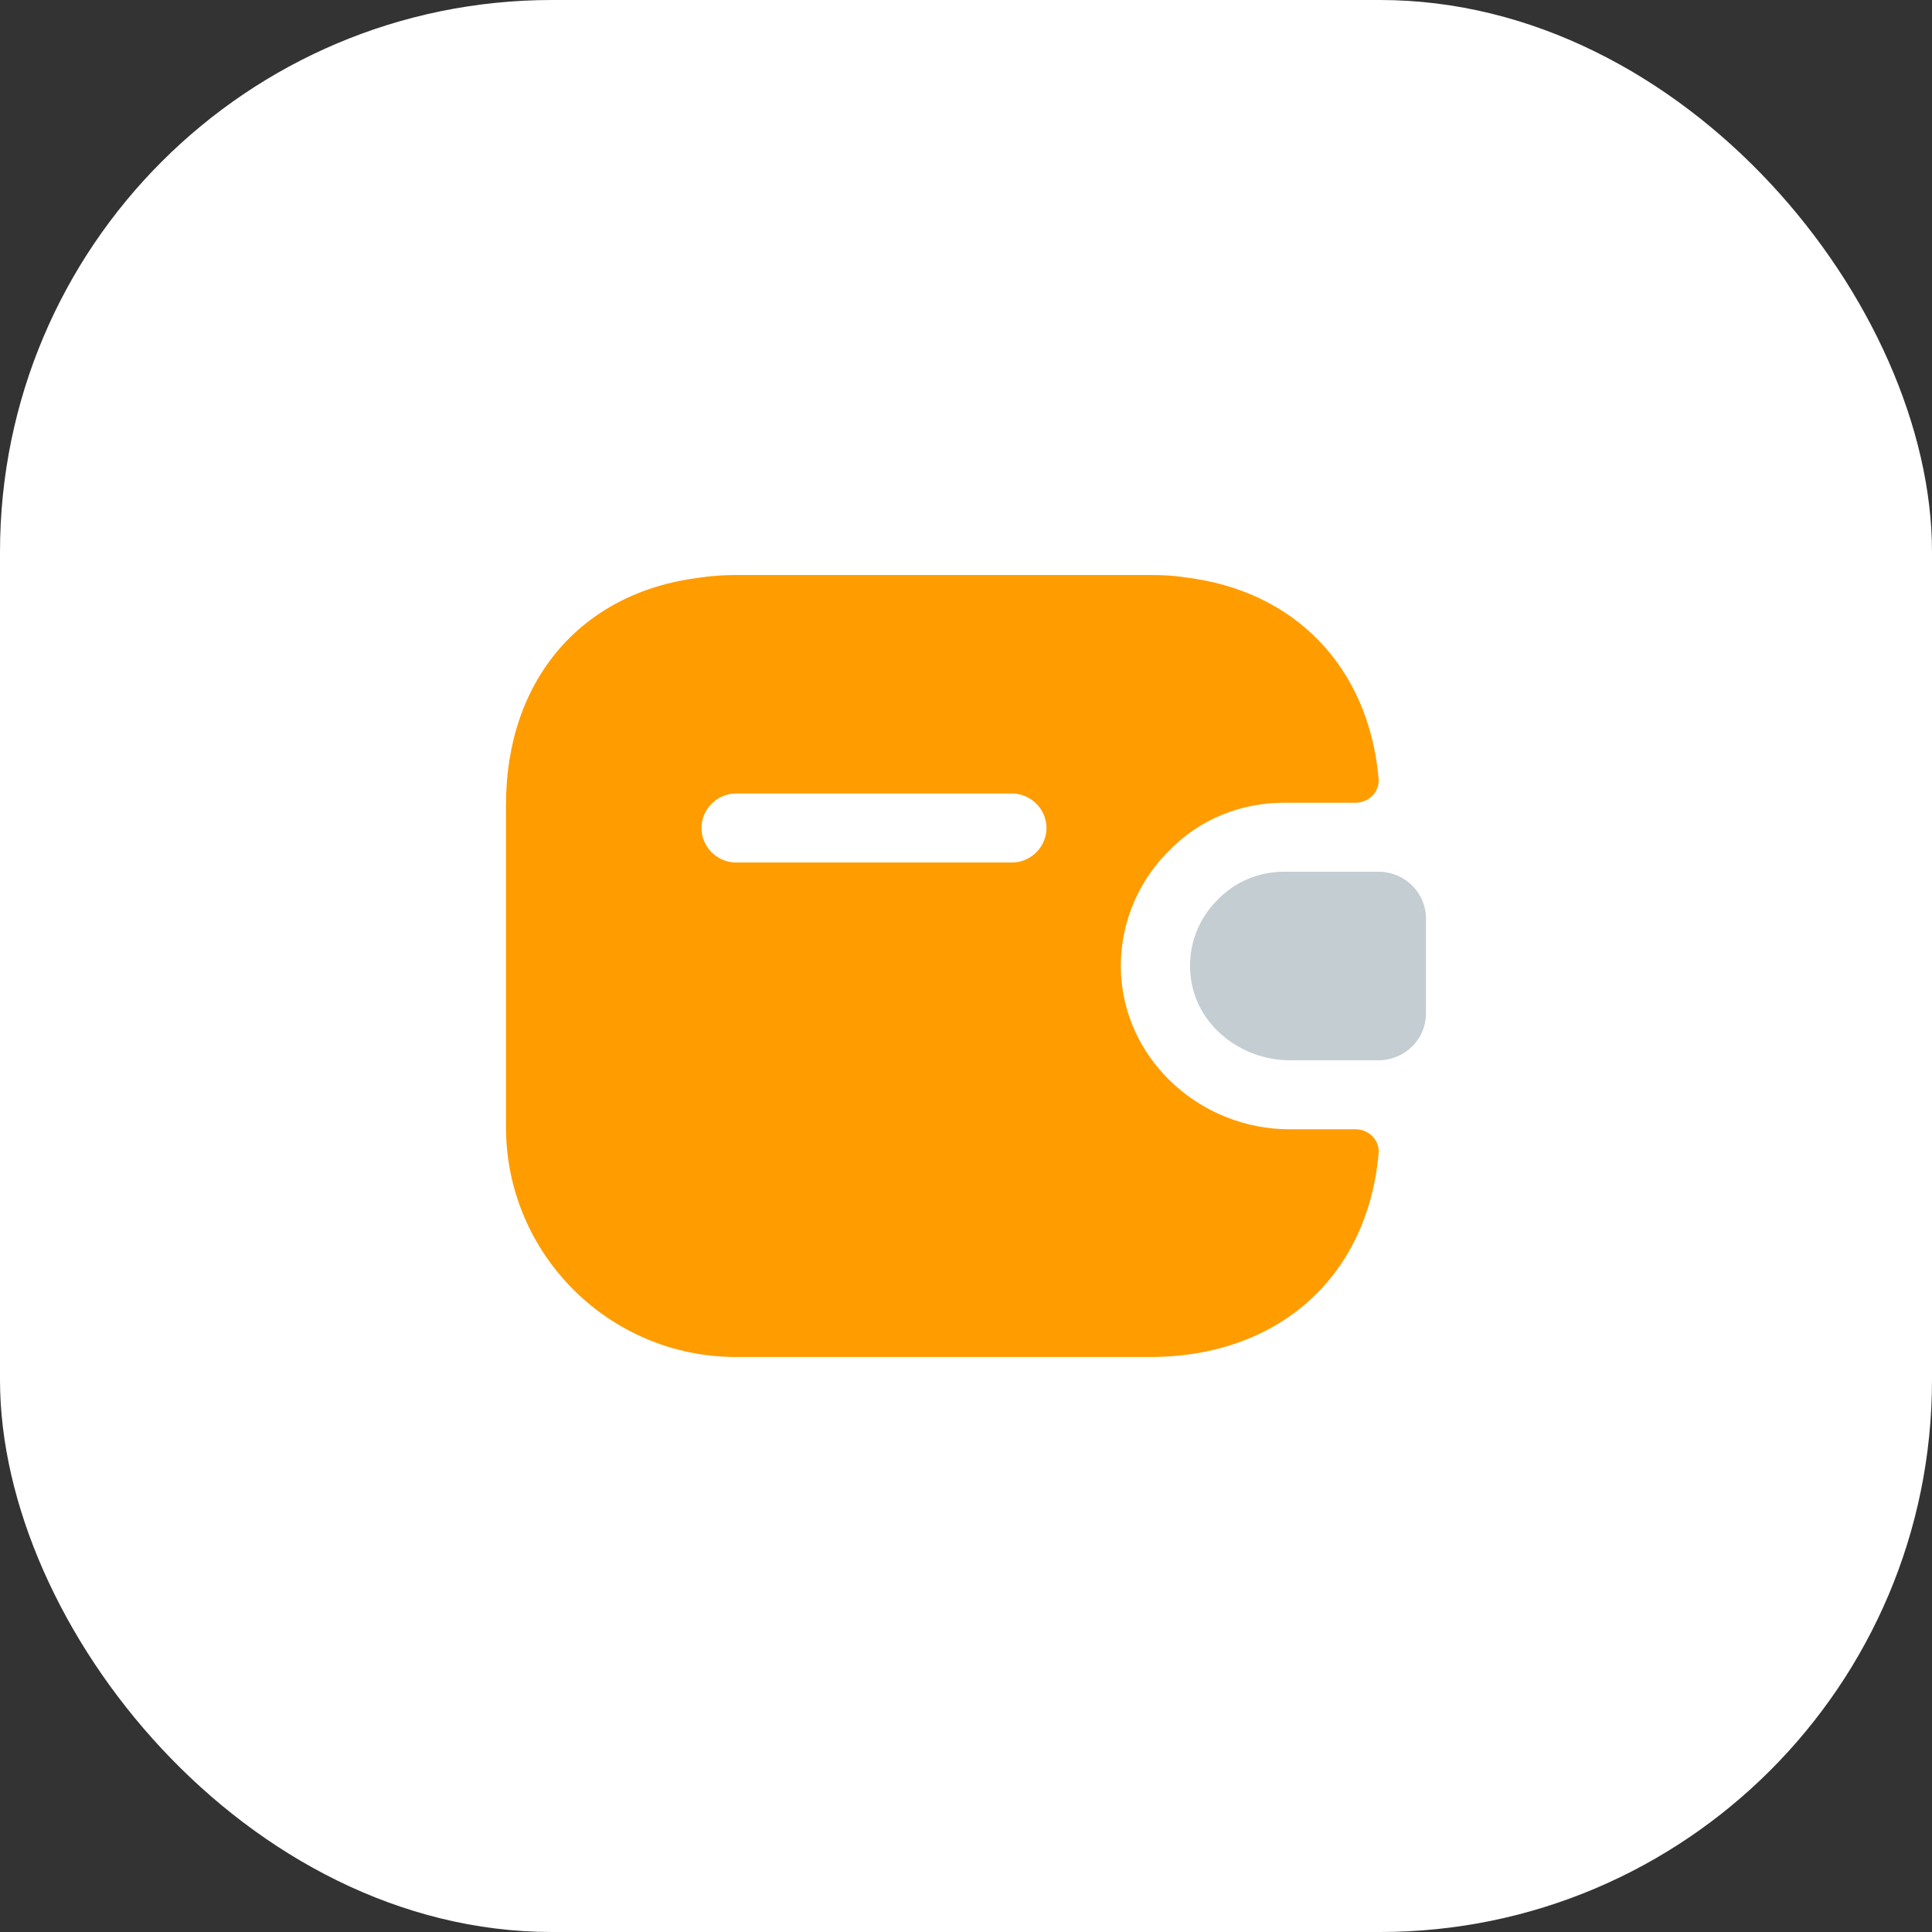
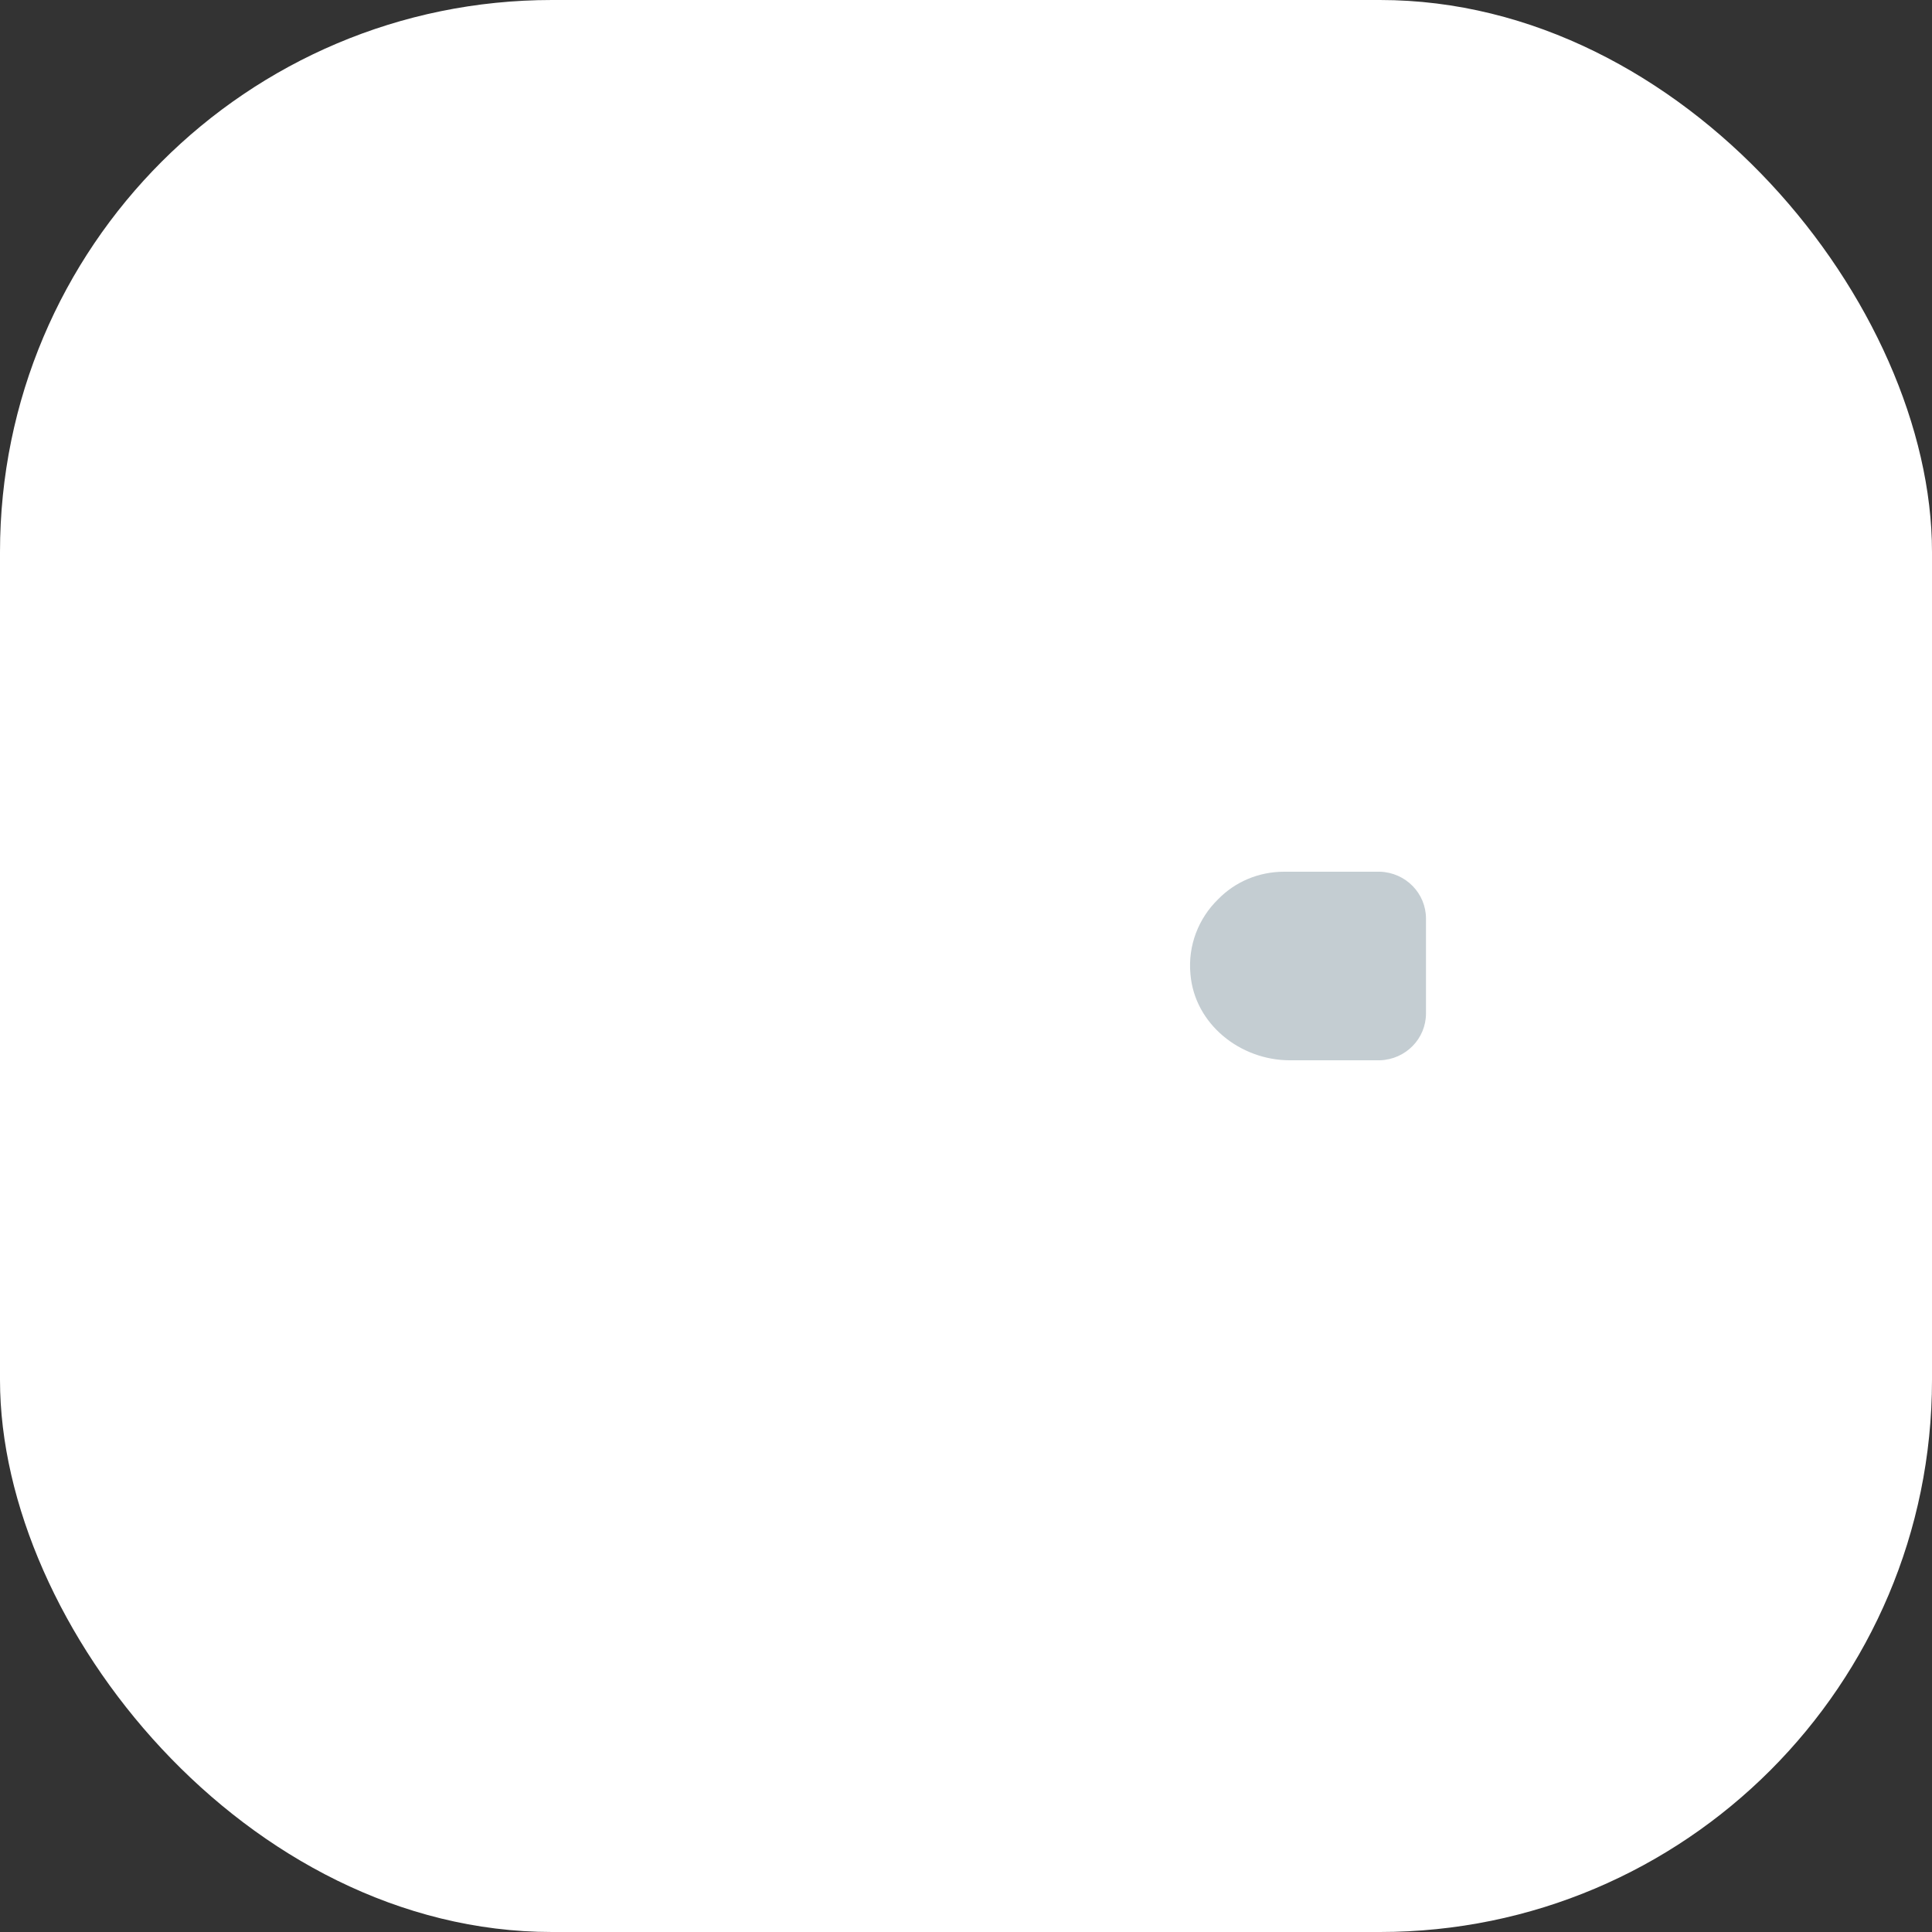
<svg xmlns="http://www.w3.org/2000/svg" width="56" height="56" viewBox="0 0 56 56" fill="none">
  <rect x="0" y="0" width="56" height="56" fill="#333333" stroke="none" />
  <rect width="56" height="56" rx="16" fill="white" />
  <path d="M41.333 26.627V29.373C41.333 30.107 40.746 30.707 40 30.733H37.386C35.946 30.733 34.626 29.68 34.506 28.24C34.426 27.4 34.746 26.613 35.306 26.067C35.8 25.56 36.48 25.267 37.226 25.267H40C40.746 25.293 41.333 25.893 41.333 26.627Z" fill="#C4CDD2" />
-   <path d="M39.293 32.733H37.386C34.853 32.733 32.719 30.827 32.506 28.4C32.386 27.013 32.893 25.627 33.906 24.64C34.759 23.76 35.946 23.267 37.226 23.267H39.293C39.679 23.267 39.999 22.947 39.959 22.56C39.666 19.32 37.519 17.107 34.333 16.733C34.013 16.68 33.679 16.667 33.333 16.667H21.333C20.959 16.667 20.599 16.693 20.253 16.747C16.853 17.173 14.666 19.707 14.666 23.333V32.667C14.666 36.347 17.653 39.333 21.333 39.333H33.333C37.066 39.333 39.639 37 39.959 33.44C39.999 33.053 39.679 32.733 39.293 32.733ZM29.333 25H21.333C20.786 25 20.333 24.547 20.333 24C20.333 23.453 20.786 23 21.333 23H29.333C29.879 23 30.333 23.453 30.333 24C30.333 24.547 29.879 25 29.333 25Z" fill="#FF9C00" />
</svg>